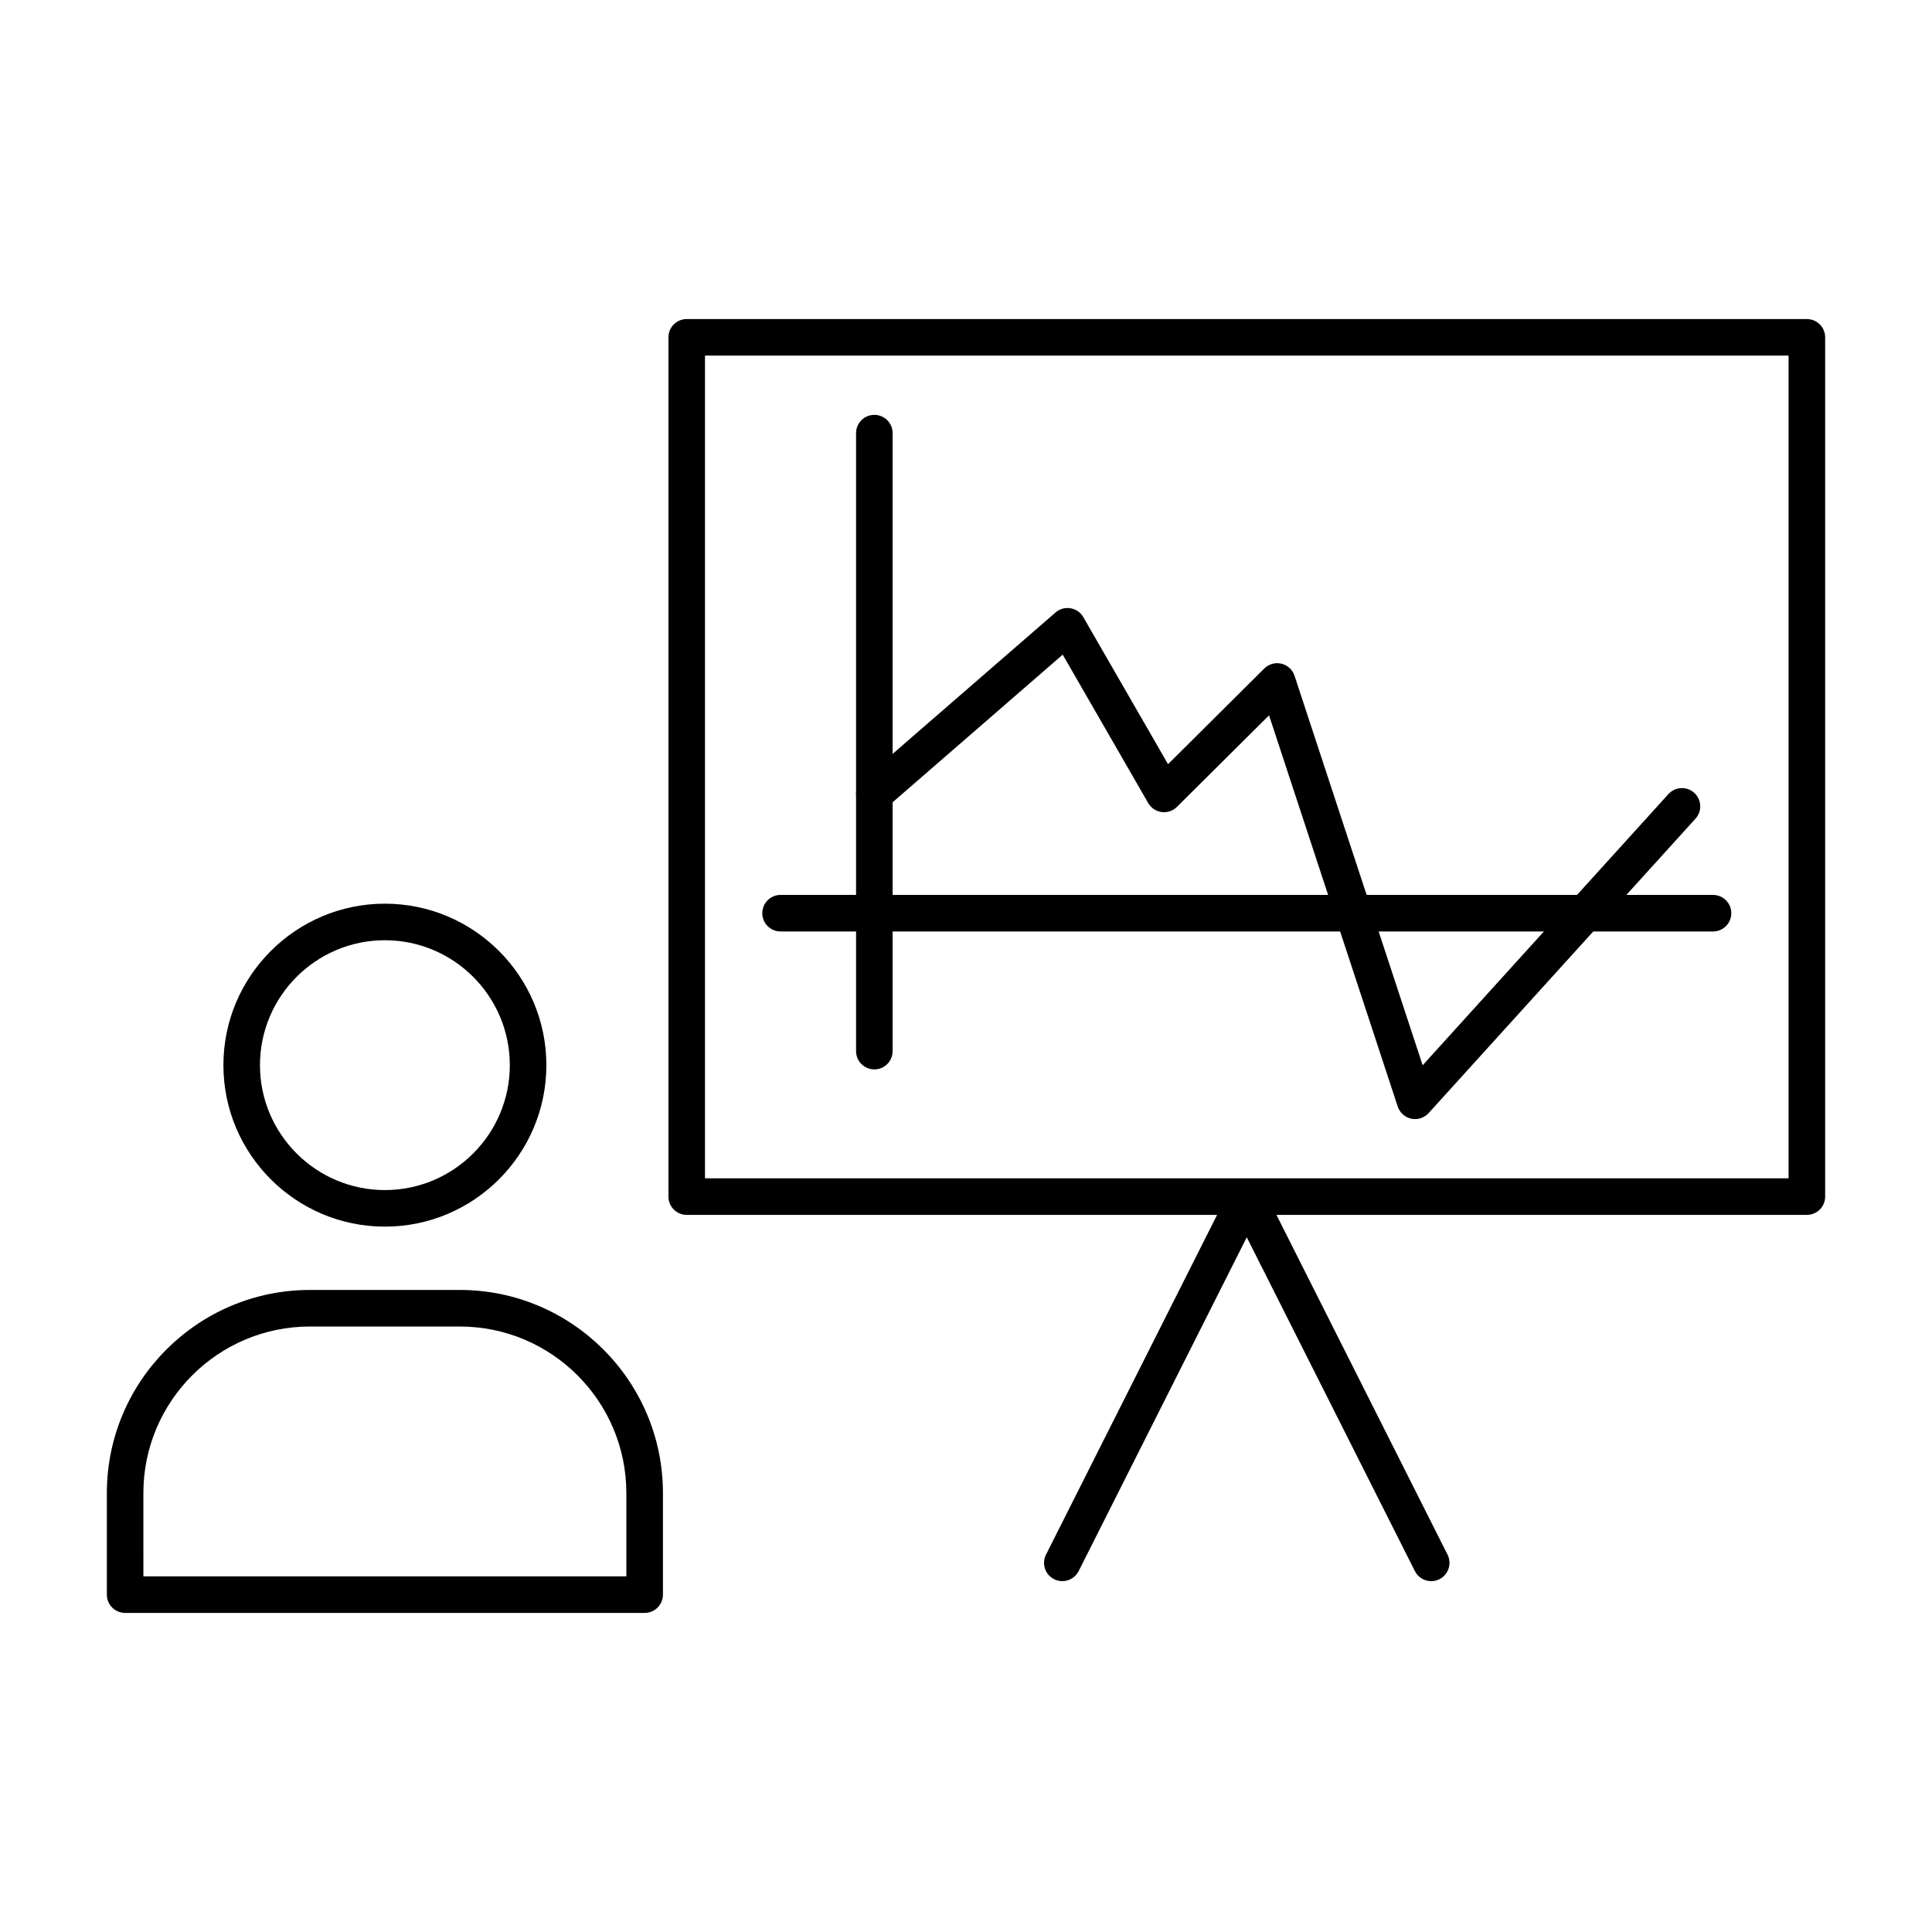
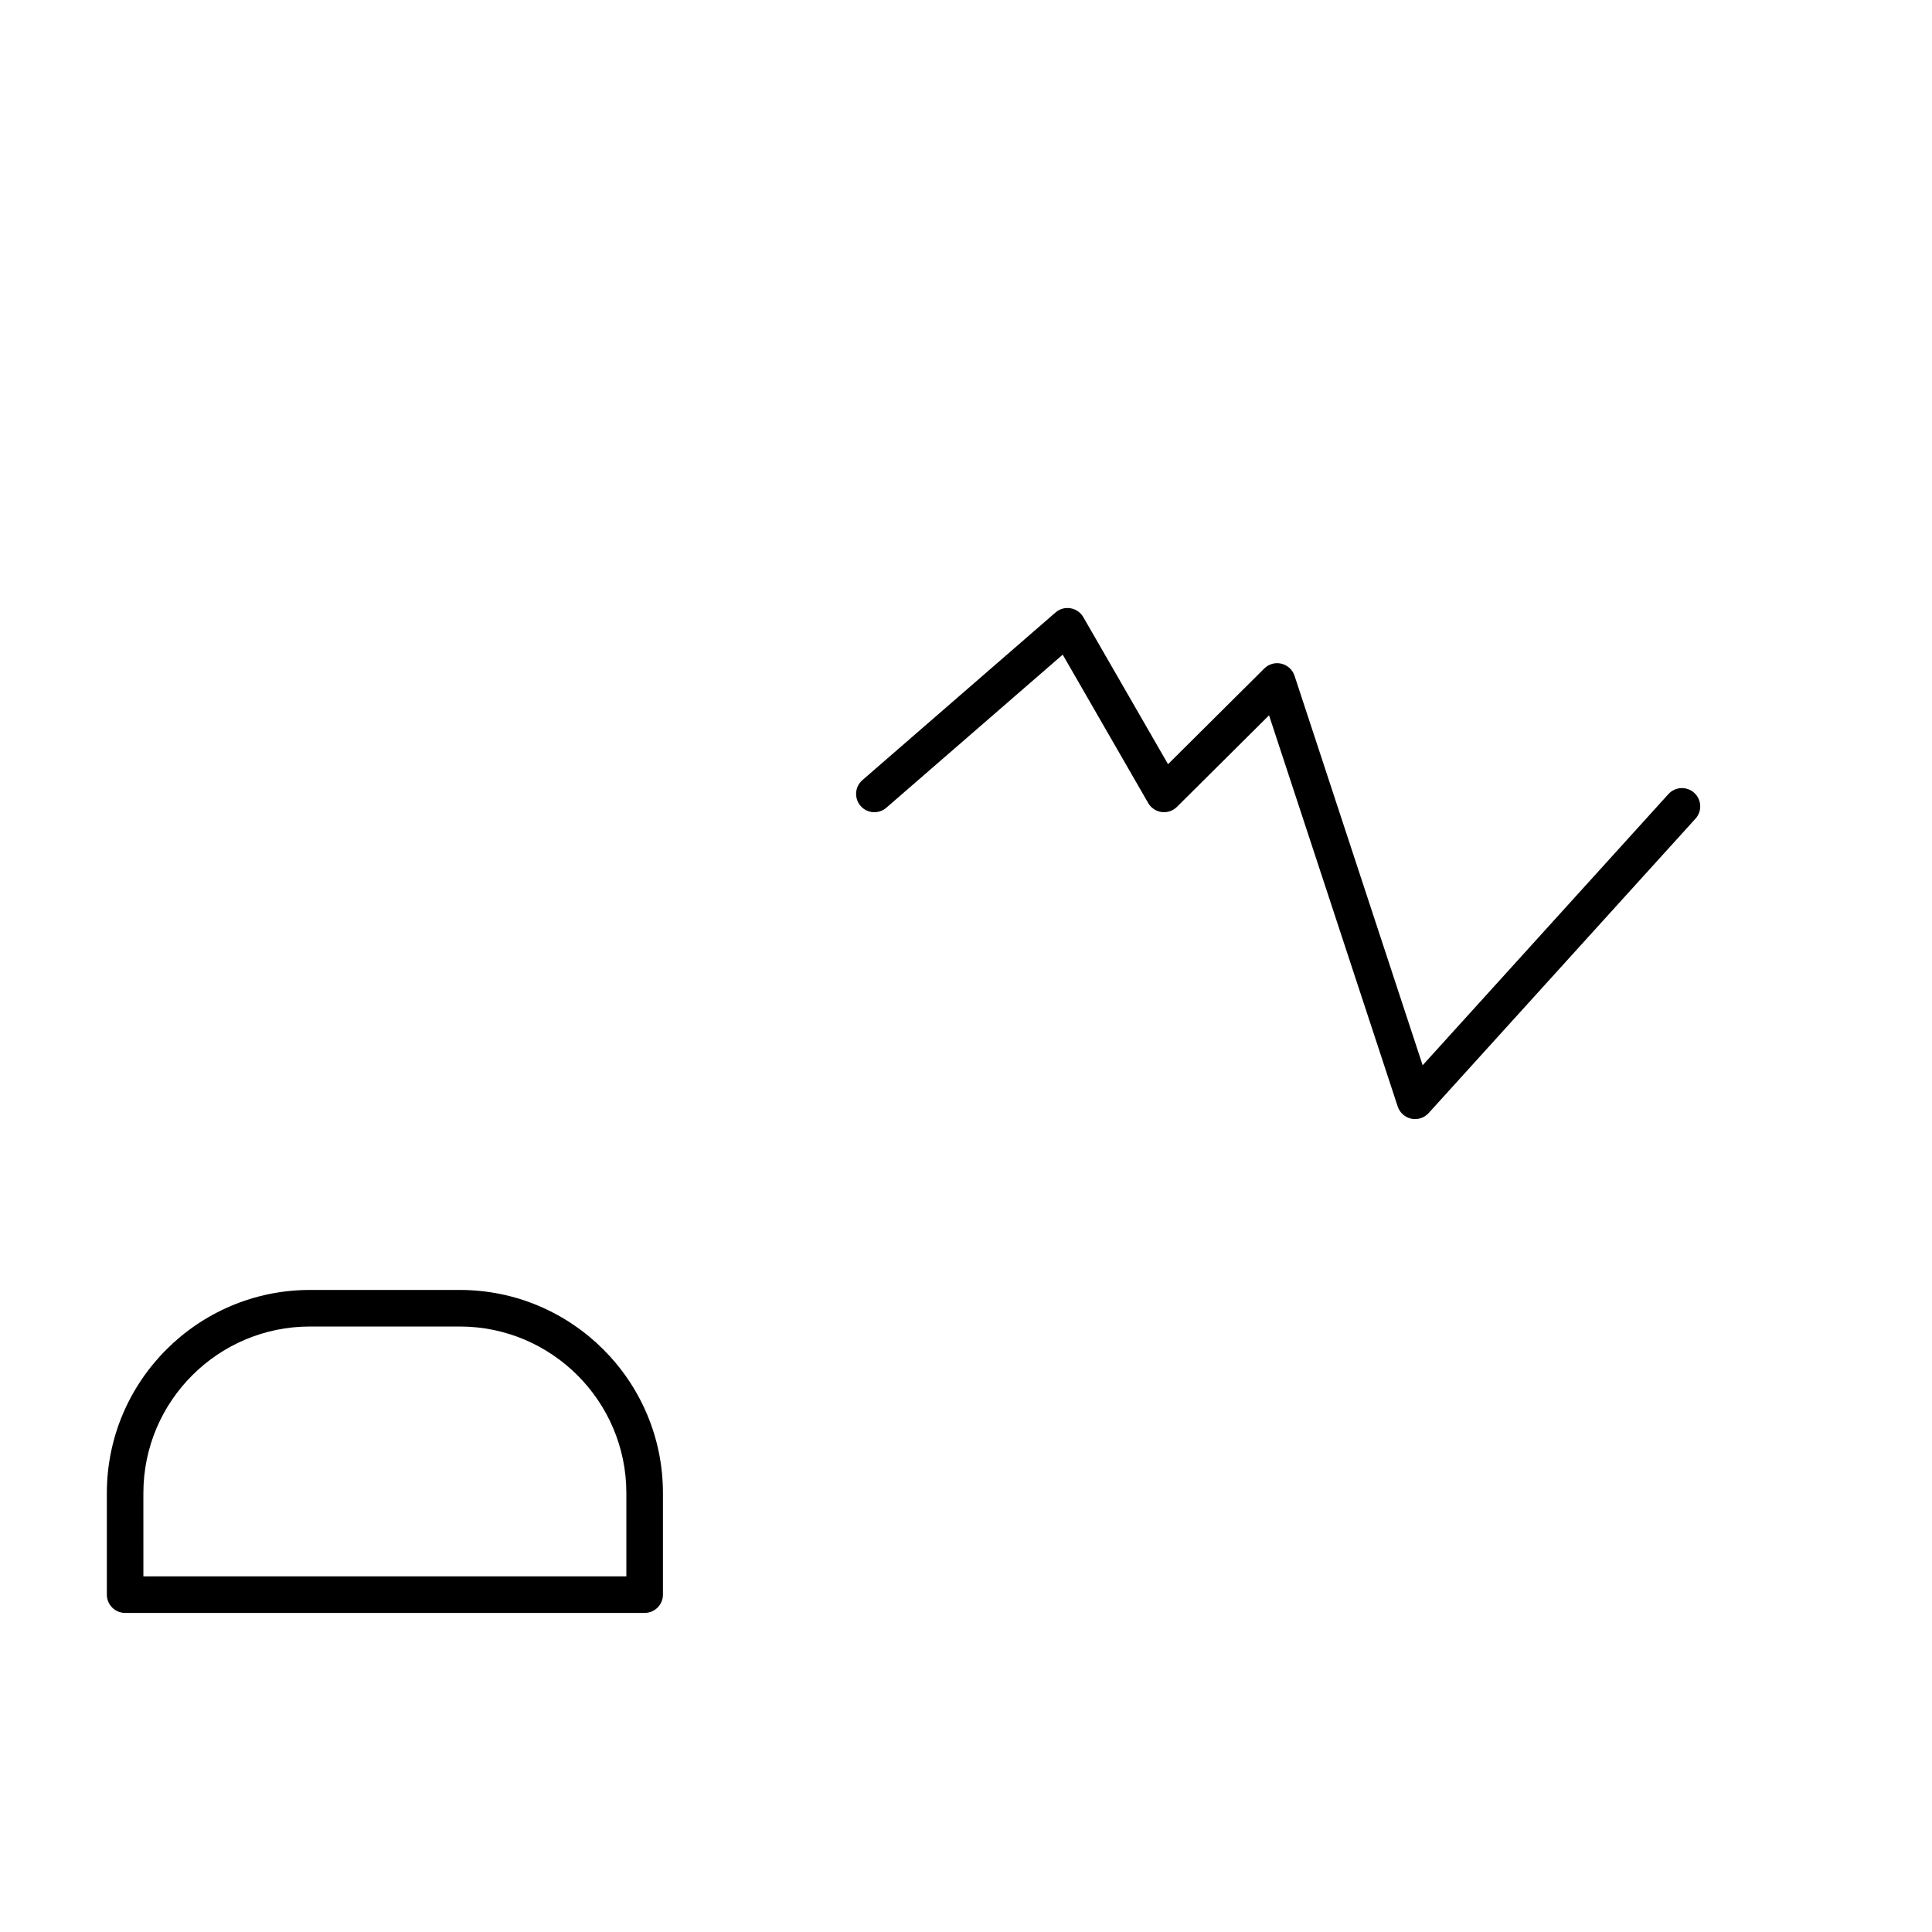
<svg xmlns="http://www.w3.org/2000/svg" fill="#000000" width="800px" height="800px" version="1.1" viewBox="144 144 512 512">
  <g>
-     <path d="m246 469.07c-23.598 0-42.793-19.199-42.793-42.793 0-23.598 19.199-42.793 42.793-42.793 23.598 0 42.793 19.199 42.793 42.793 0.004 23.598-19.195 42.793-42.793 42.793zm0-75.898c-18.258 0-33.105 14.852-33.105 33.105 0 18.258 14.852 33.105 33.105 33.105 18.258 0 33.105-14.852 33.105-33.105 0-18.258-14.848-33.105-33.105-33.105z" />
    <path d="m314.84 571.44h-137.68c-2.676 0-4.844-2.168-4.844-4.844v-26.918c0-29.68 24.145-53.828 53.828-53.828h39.715c29.68 0 53.828 24.145 53.828 53.828v26.918c-0.004 2.68-2.172 4.844-4.848 4.844zm-132.84-9.688h127.99v-22.074c0-24.34-19.797-44.137-44.137-44.137h-39.719c-24.34 0-44.137 19.797-44.137 44.137z" />
-     <path d="m375.71 427.4c-2.676 0-4.844-2.168-4.844-4.844v-163.77c0-2.676 2.168-4.844 4.844-4.844 2.676 0 4.844 2.168 4.844 4.844v163.77c0 2.68-2.168 4.844-4.844 4.844z" />
-     <path d="m622.84 465.96h-296.85c-2.676 0-4.844-2.168-4.844-4.844v-227.72c0-2.676 2.168-4.844 4.844-4.844h296.85c2.676 0 4.844 2.168 4.844 4.844v227.71c0.004 2.68-2.164 4.848-4.844 4.848zm-292.01-9.691h287.16v-218.03h-287.16z" />
-     <path d="m597.97 390.85h-247.11c-2.676 0-4.844-2.168-4.844-4.844 0-2.676 2.168-4.844 4.844-4.844h247.11c2.676 0 4.844 2.168 4.844 4.844 0 2.68-2.168 4.844-4.844 4.844z" />
    <path d="m519.01 440.57c-0.336 0-0.672-0.031-1.008-0.105-1.684-0.359-3.055-1.59-3.594-3.227l-34.098-103.67-24.41 24.266c-1.062 1.055-2.555 1.562-4.059 1.367-1.488-0.199-2.805-1.078-3.555-2.383l-22.656-39.328-46.738 40.566c-2.023 1.754-5.086 1.547-6.832-0.484-1.754-2.019-1.539-5.082 0.484-6.832l51.176-44.422c1.09-0.949 2.527-1.375 3.981-1.121 1.43 0.242 2.672 1.105 3.391 2.359l22.449 38.961 25.504-25.355c1.191-1.191 2.918-1.676 4.547-1.277 1.633 0.395 2.949 1.605 3.473 3.199l33.953 103.22 65.125-71.859c1.797-1.988 4.863-2.125 6.844-0.336 1.98 1.797 2.133 4.863 0.336 6.844l-70.715 78.023c-0.941 1.023-2.246 1.594-3.598 1.594z" />
-     <path d="m523.29 563.02c-1.773 0-3.481-0.973-4.332-2.664l-44.551-88.469-44.551 88.469c-1.211 2.383-4.121 3.34-6.508 2.148-2.391-1.207-3.348-4.117-2.148-6.508l48.879-97.062c1.645-3.266 7.012-3.266 8.656 0l48.879 97.062c1.203 2.394 0.242 5.305-2.148 6.508-0.699 0.352-1.441 0.516-2.176 0.516z" />
  </g>
</svg>